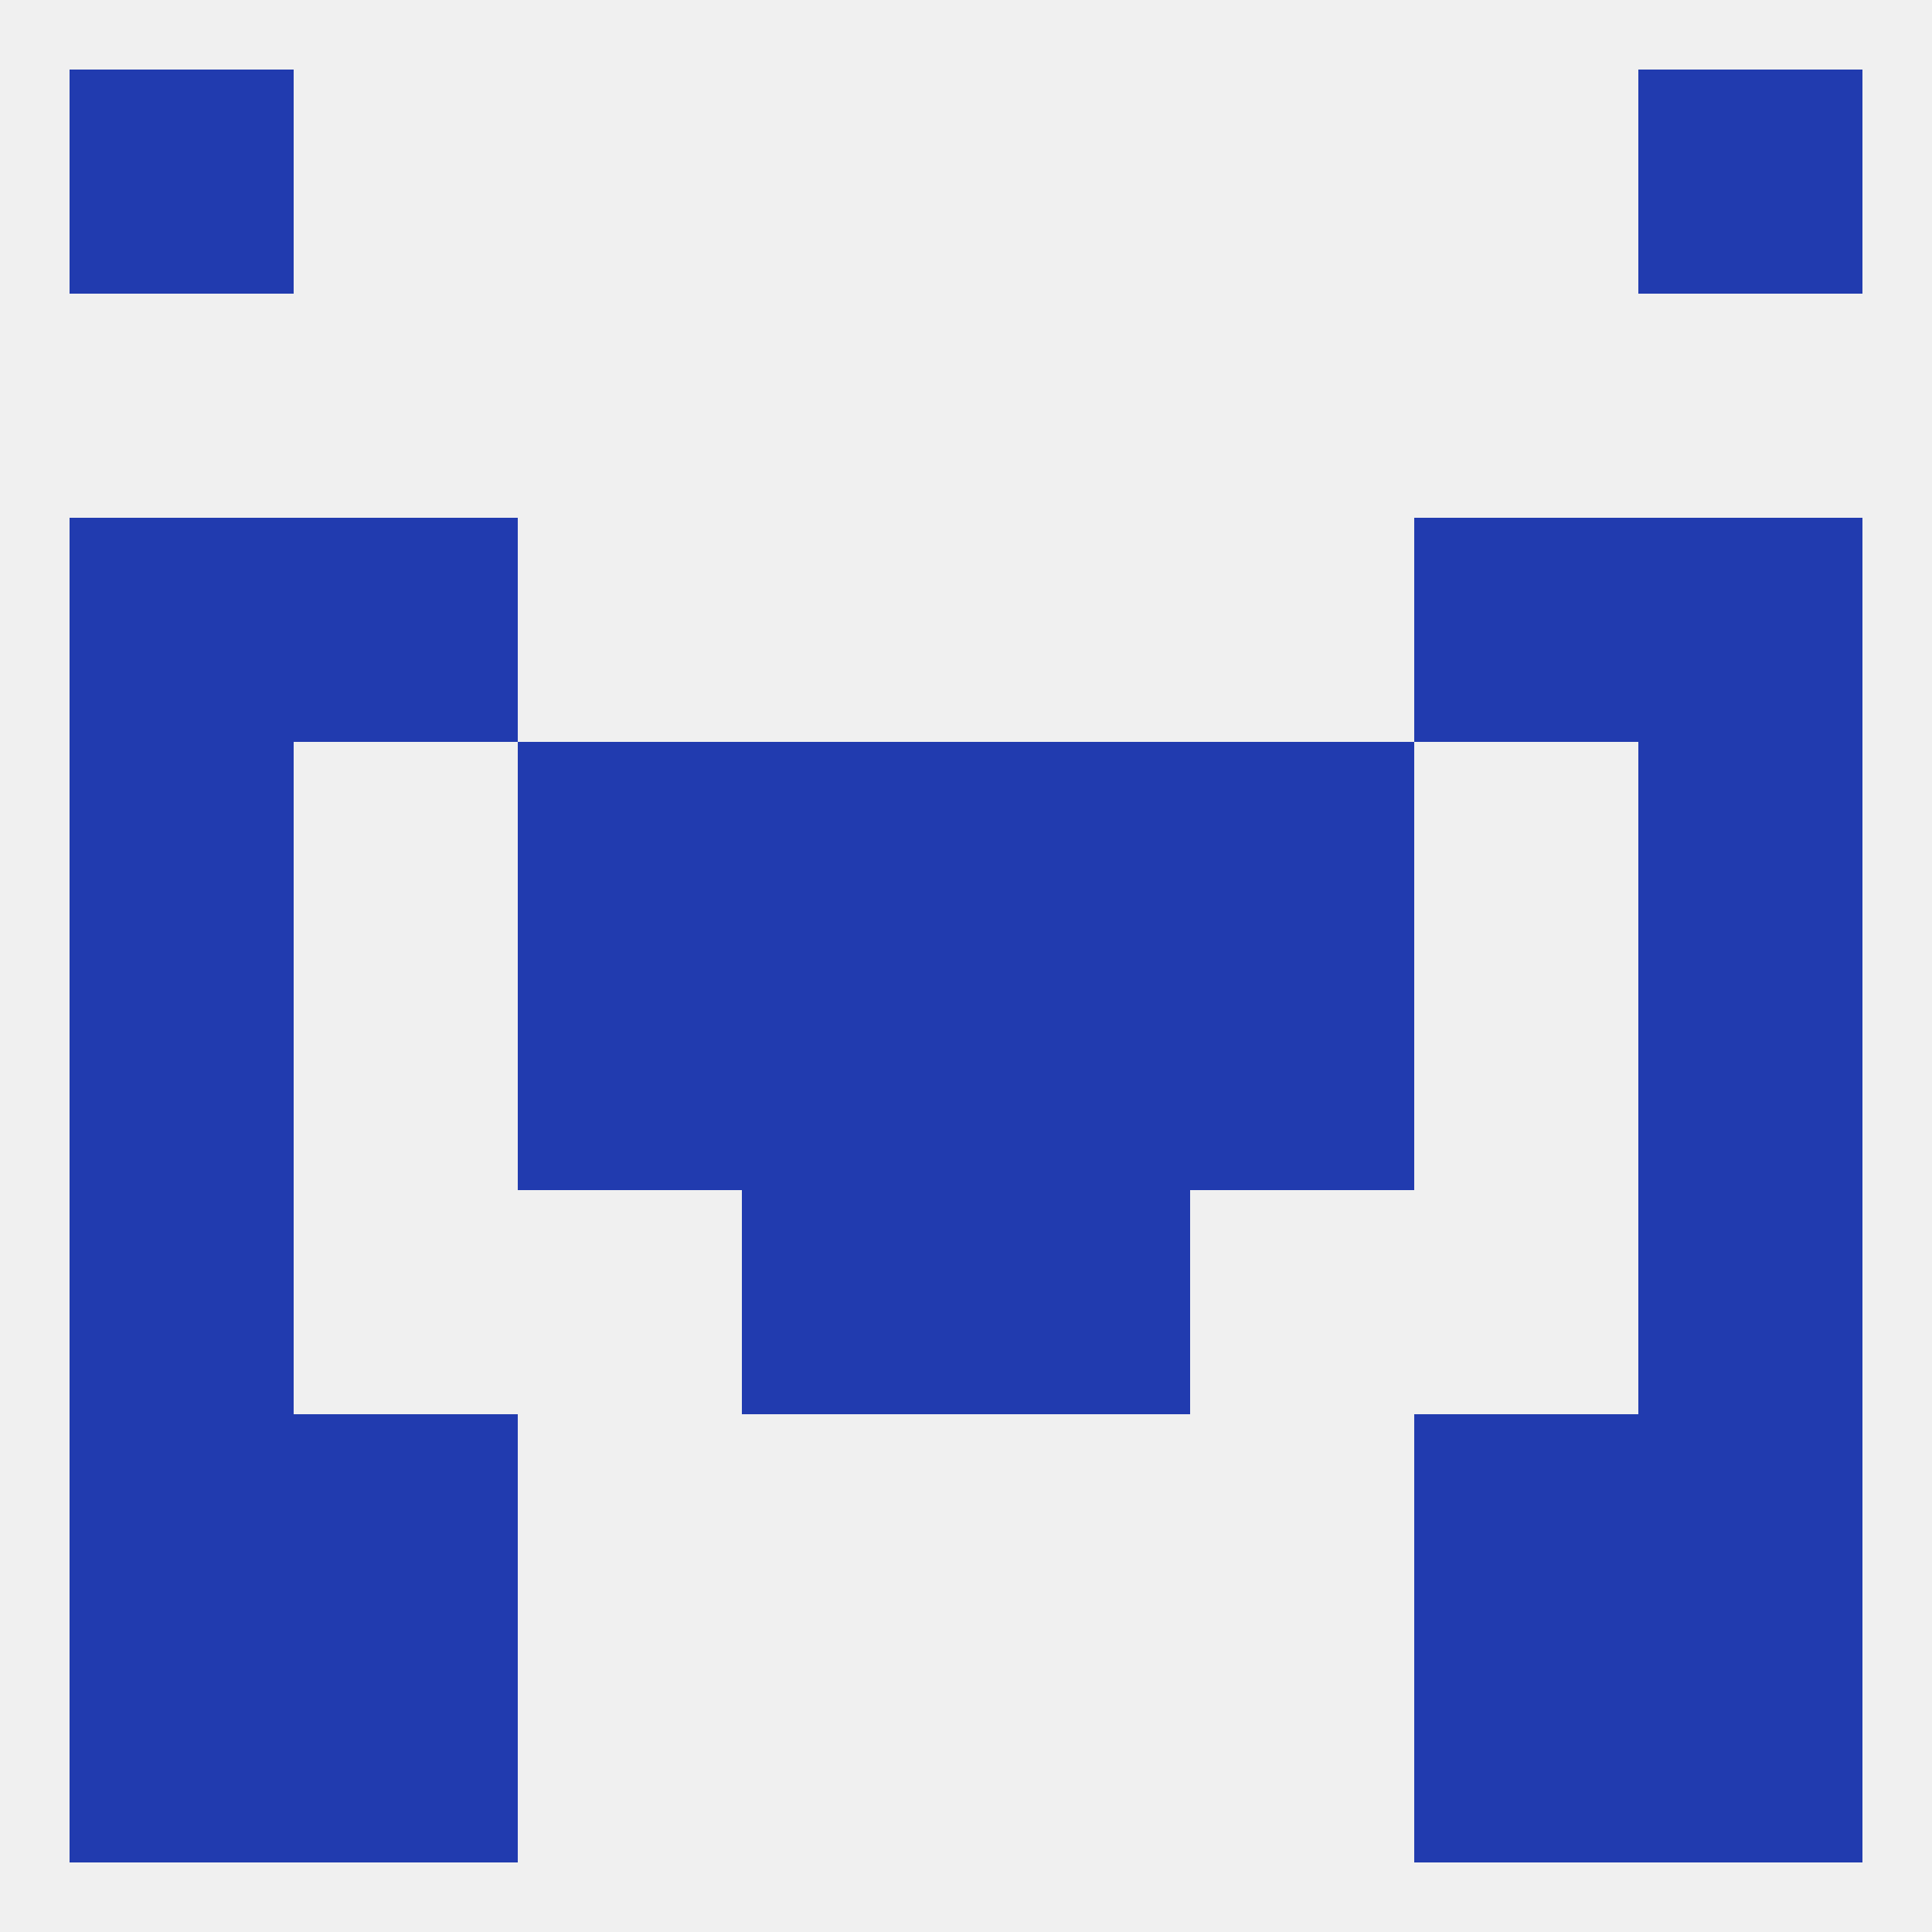
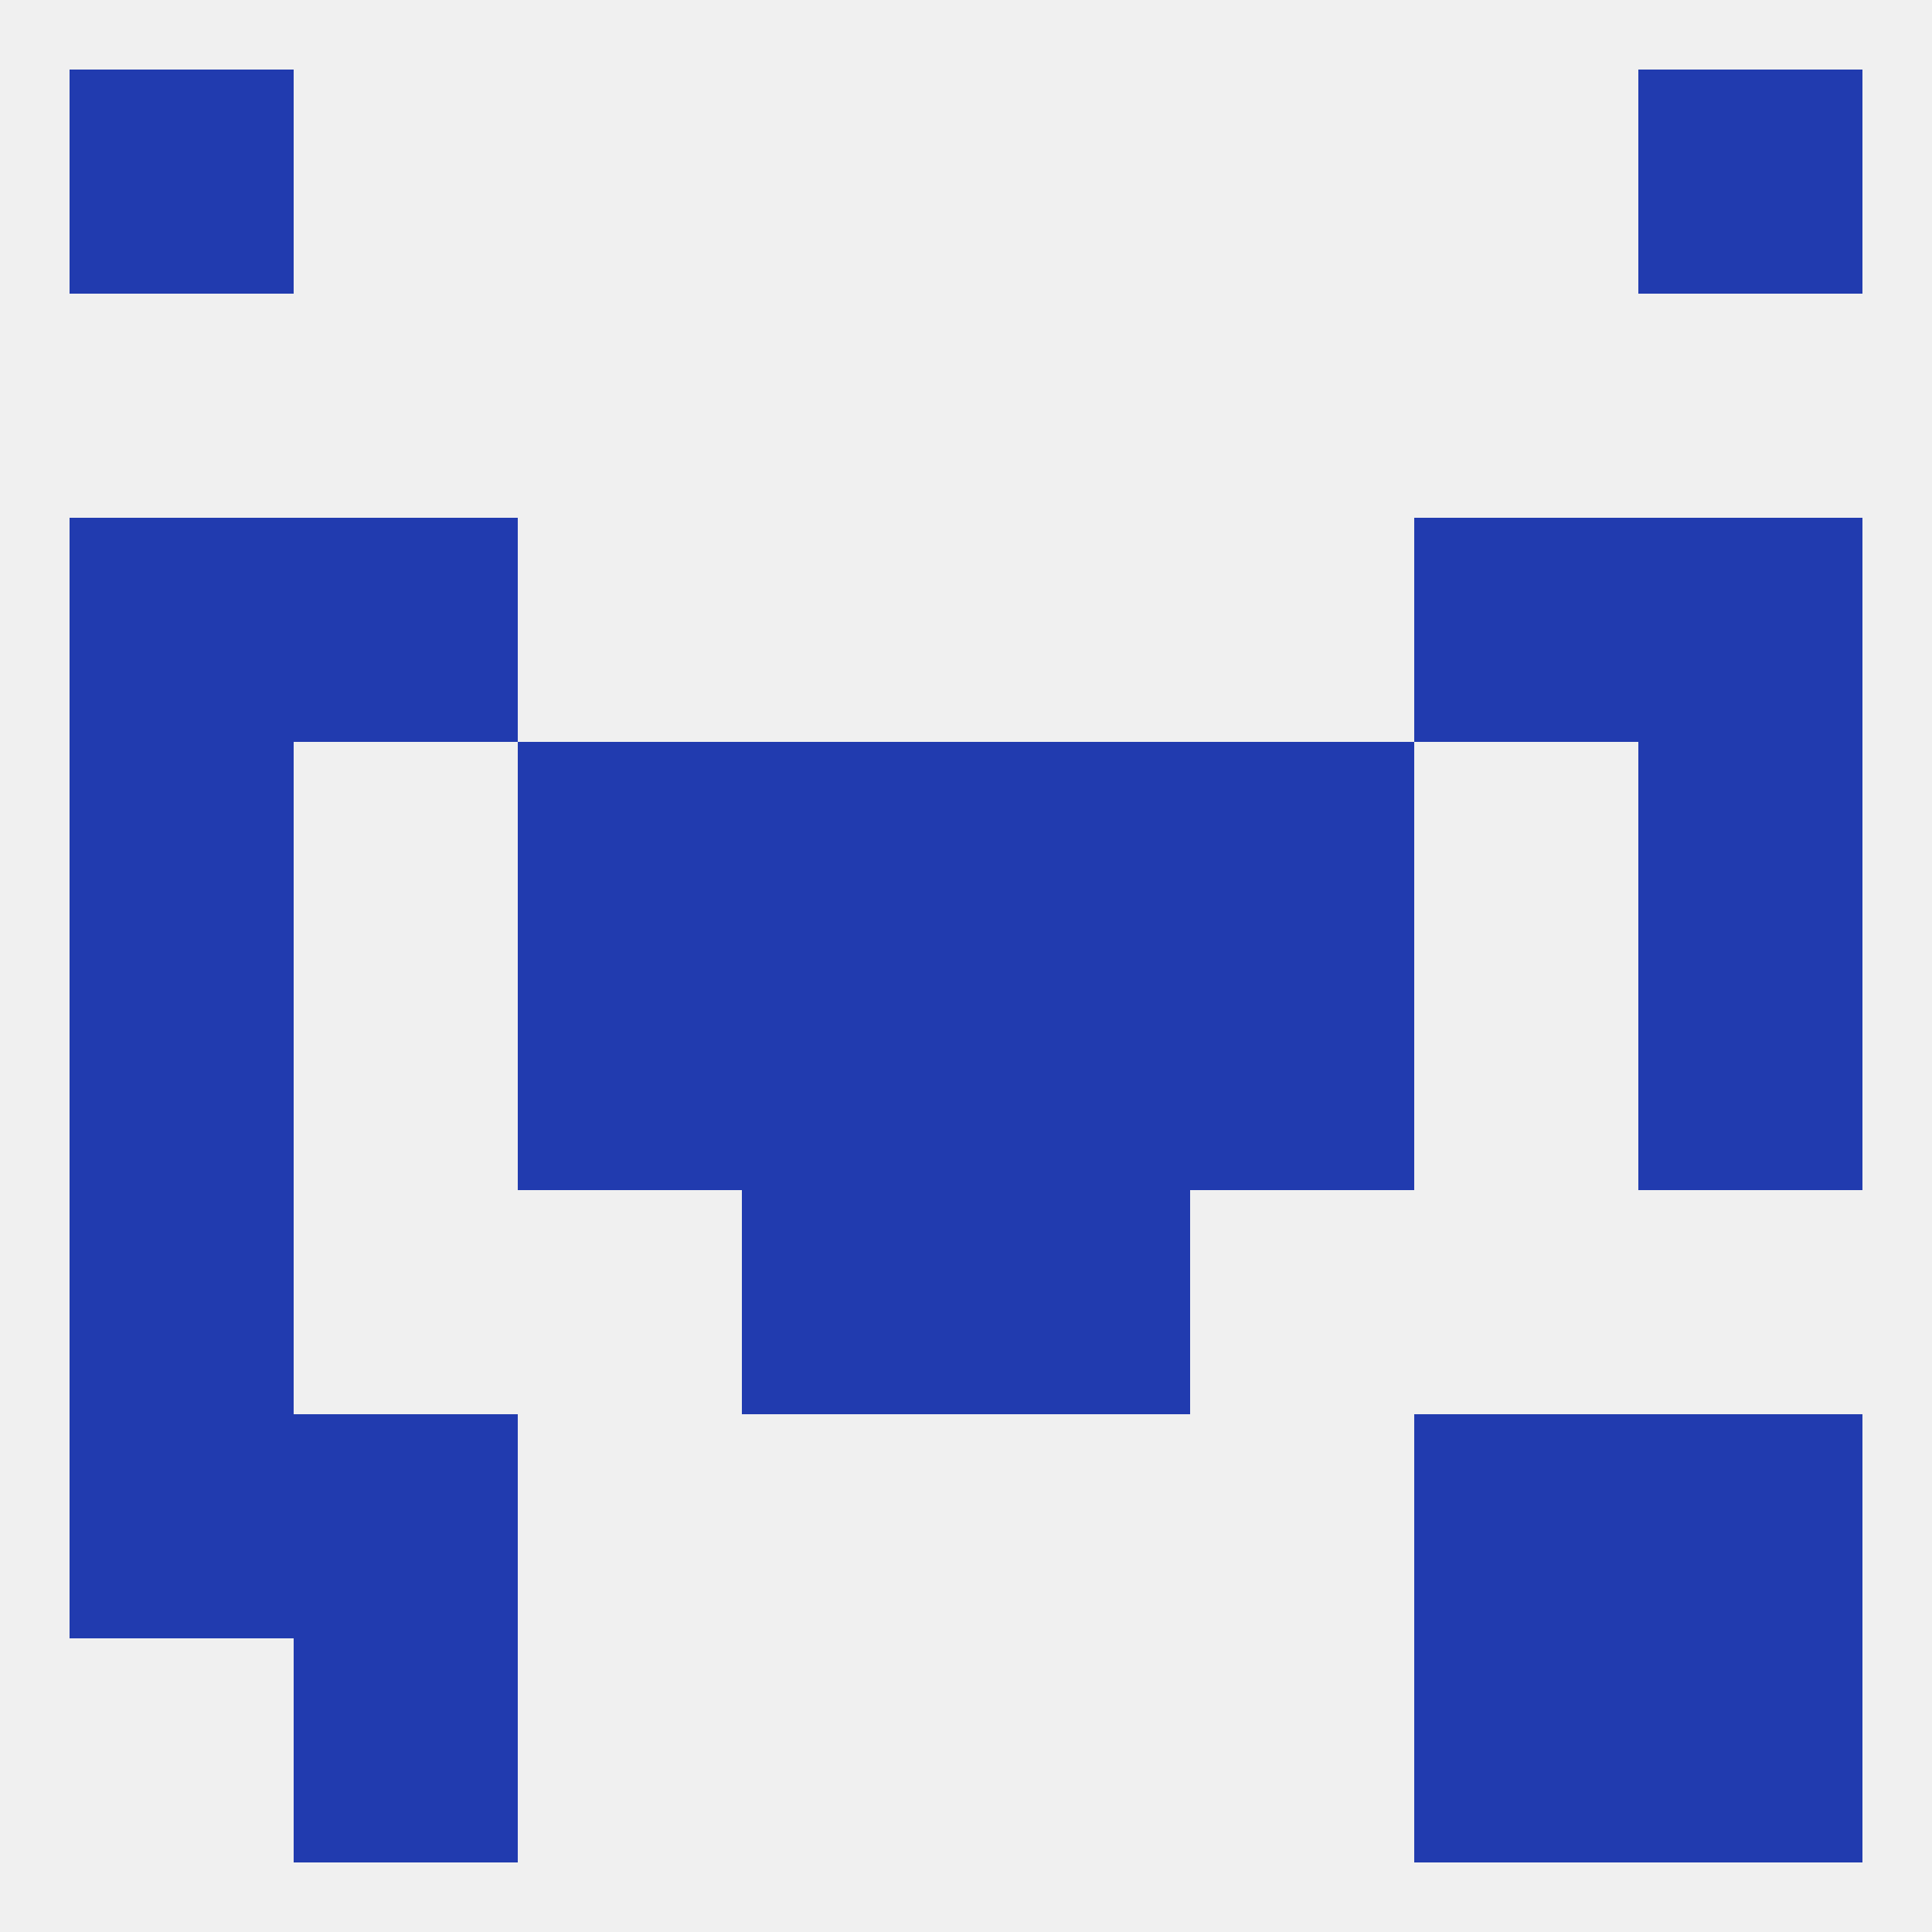
<svg xmlns="http://www.w3.org/2000/svg" version="1.1" baseprofile="full" width="250" height="250" viewBox="0 0 250 250">
  <rect width="100%" height="100%" fill="rgba(240,240,240,255)" />
  <rect x="38" y="212" width="29" height="29" fill="rgba(33,59,175,255)" />
  <rect x="183" y="212" width="29" height="29" fill="rgba(33,59,175,255)" />
-   <rect x="9" y="212" width="29" height="29" fill="rgba(33,59,175,255)" />
  <rect x="212" y="212" width="29" height="29" fill="rgba(33,59,175,255)" />
  <rect x="38" y="183" width="29" height="29" fill="rgba(33,59,175,255)" />
  <rect x="183" y="183" width="29" height="29" fill="rgba(33,59,175,255)" />
  <rect x="9" y="183" width="29" height="29" fill="rgba(33,59,175,255)" />
  <rect x="212" y="183" width="29" height="29" fill="rgba(33,59,175,255)" />
  <rect x="9" y="125" width="29" height="29" fill="rgba(33,59,175,255)" />
  <rect x="212" y="125" width="29" height="29" fill="rgba(33,59,175,255)" />
  <rect x="96" y="125" width="29" height="29" fill="rgba(33,59,175,255)" />
  <rect x="125" y="125" width="29" height="29" fill="rgba(33,59,175,255)" />
  <rect x="67" y="125" width="29" height="29" fill="rgba(33,59,175,255)" />
  <rect x="154" y="125" width="29" height="29" fill="rgba(33,59,175,255)" />
  <rect x="9" y="96" width="29" height="29" fill="rgba(33,59,175,255)" />
  <rect x="212" y="96" width="29" height="29" fill="rgba(33,59,175,255)" />
  <rect x="96" y="96" width="29" height="29" fill="rgba(33,59,175,255)" />
  <rect x="125" y="96" width="29" height="29" fill="rgba(33,59,175,255)" />
  <rect x="67" y="96" width="29" height="29" fill="rgba(33,59,175,255)" />
  <rect x="154" y="96" width="29" height="29" fill="rgba(33,59,175,255)" />
-   <rect x="212" y="154" width="29" height="29" fill="rgba(33,59,175,255)" />
  <rect x="96" y="154" width="29" height="29" fill="rgba(33,59,175,255)" />
  <rect x="125" y="154" width="29" height="29" fill="rgba(33,59,175,255)" />
  <rect x="9" y="154" width="29" height="29" fill="rgba(33,59,175,255)" />
  <rect x="38" y="67" width="29" height="29" fill="rgba(33,59,175,255)" />
  <rect x="183" y="67" width="29" height="29" fill="rgba(33,59,175,255)" />
  <rect x="9" y="67" width="29" height="29" fill="rgba(33,59,175,255)" />
  <rect x="212" y="67" width="29" height="29" fill="rgba(33,59,175,255)" />
  <rect x="9" y="9" width="29" height="29" fill="rgba(33,59,175,255)" />
  <rect x="212" y="9" width="29" height="29" fill="rgba(33,59,175,255)" />
</svg>